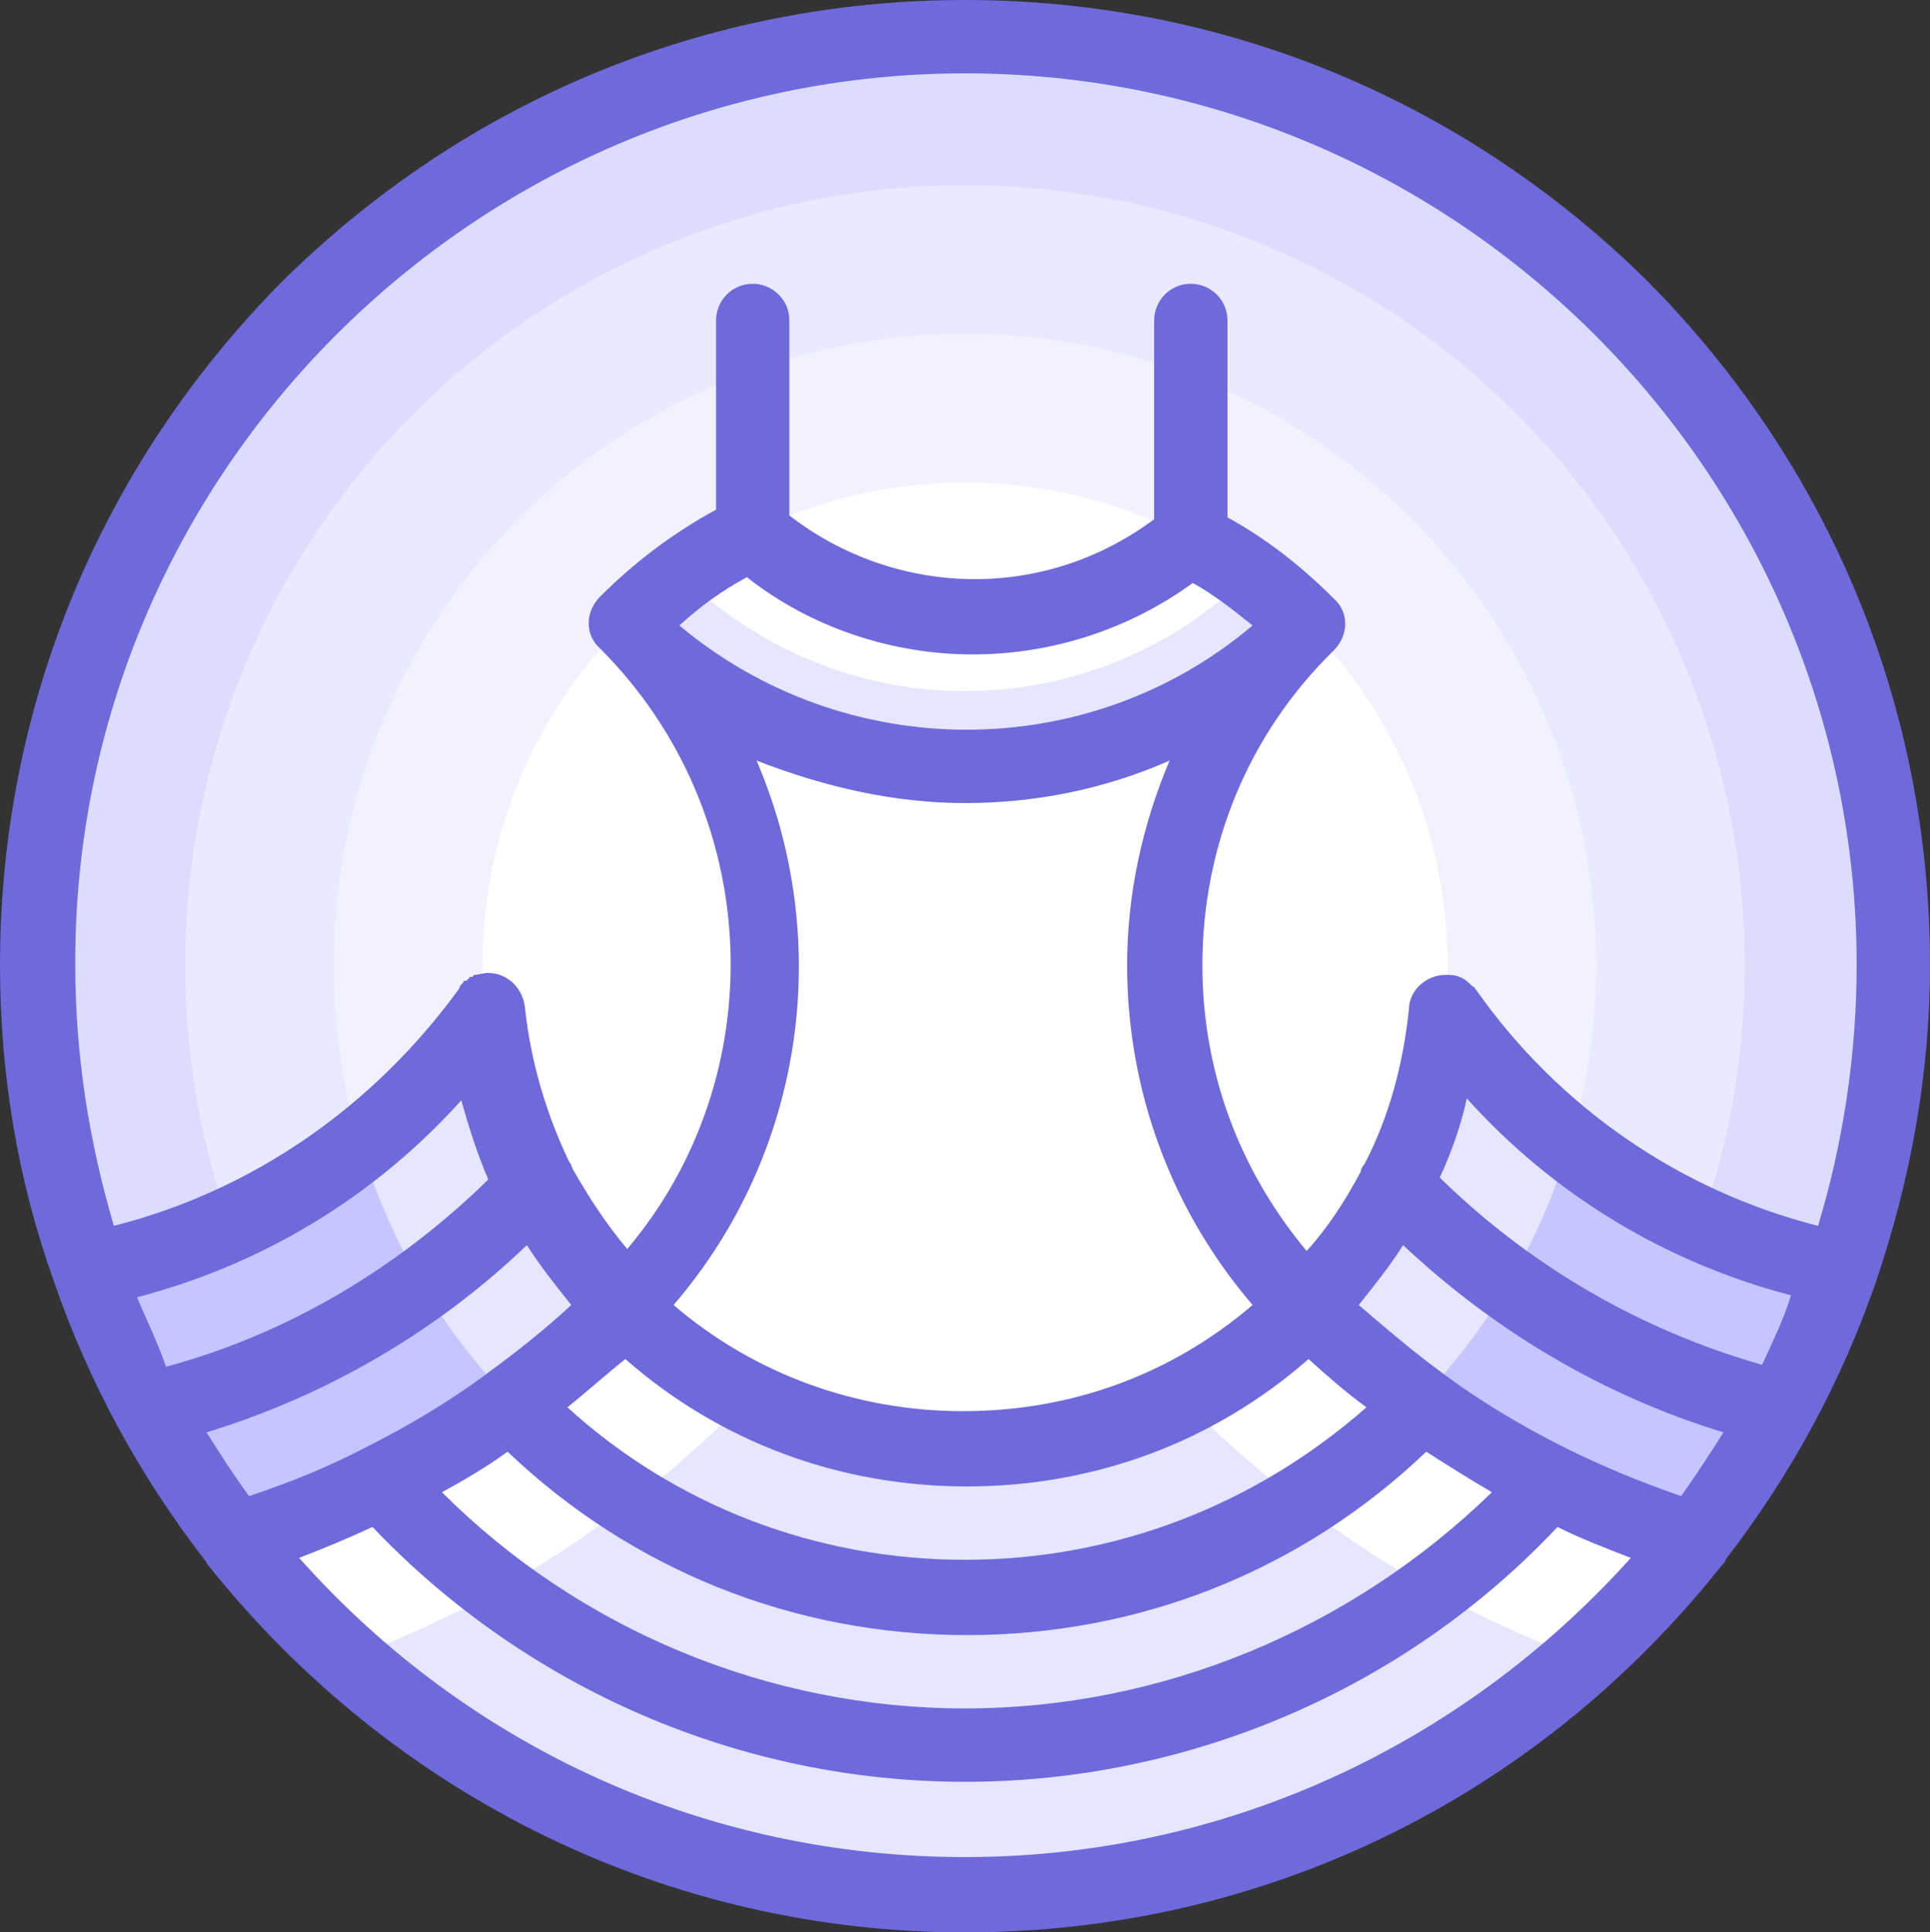
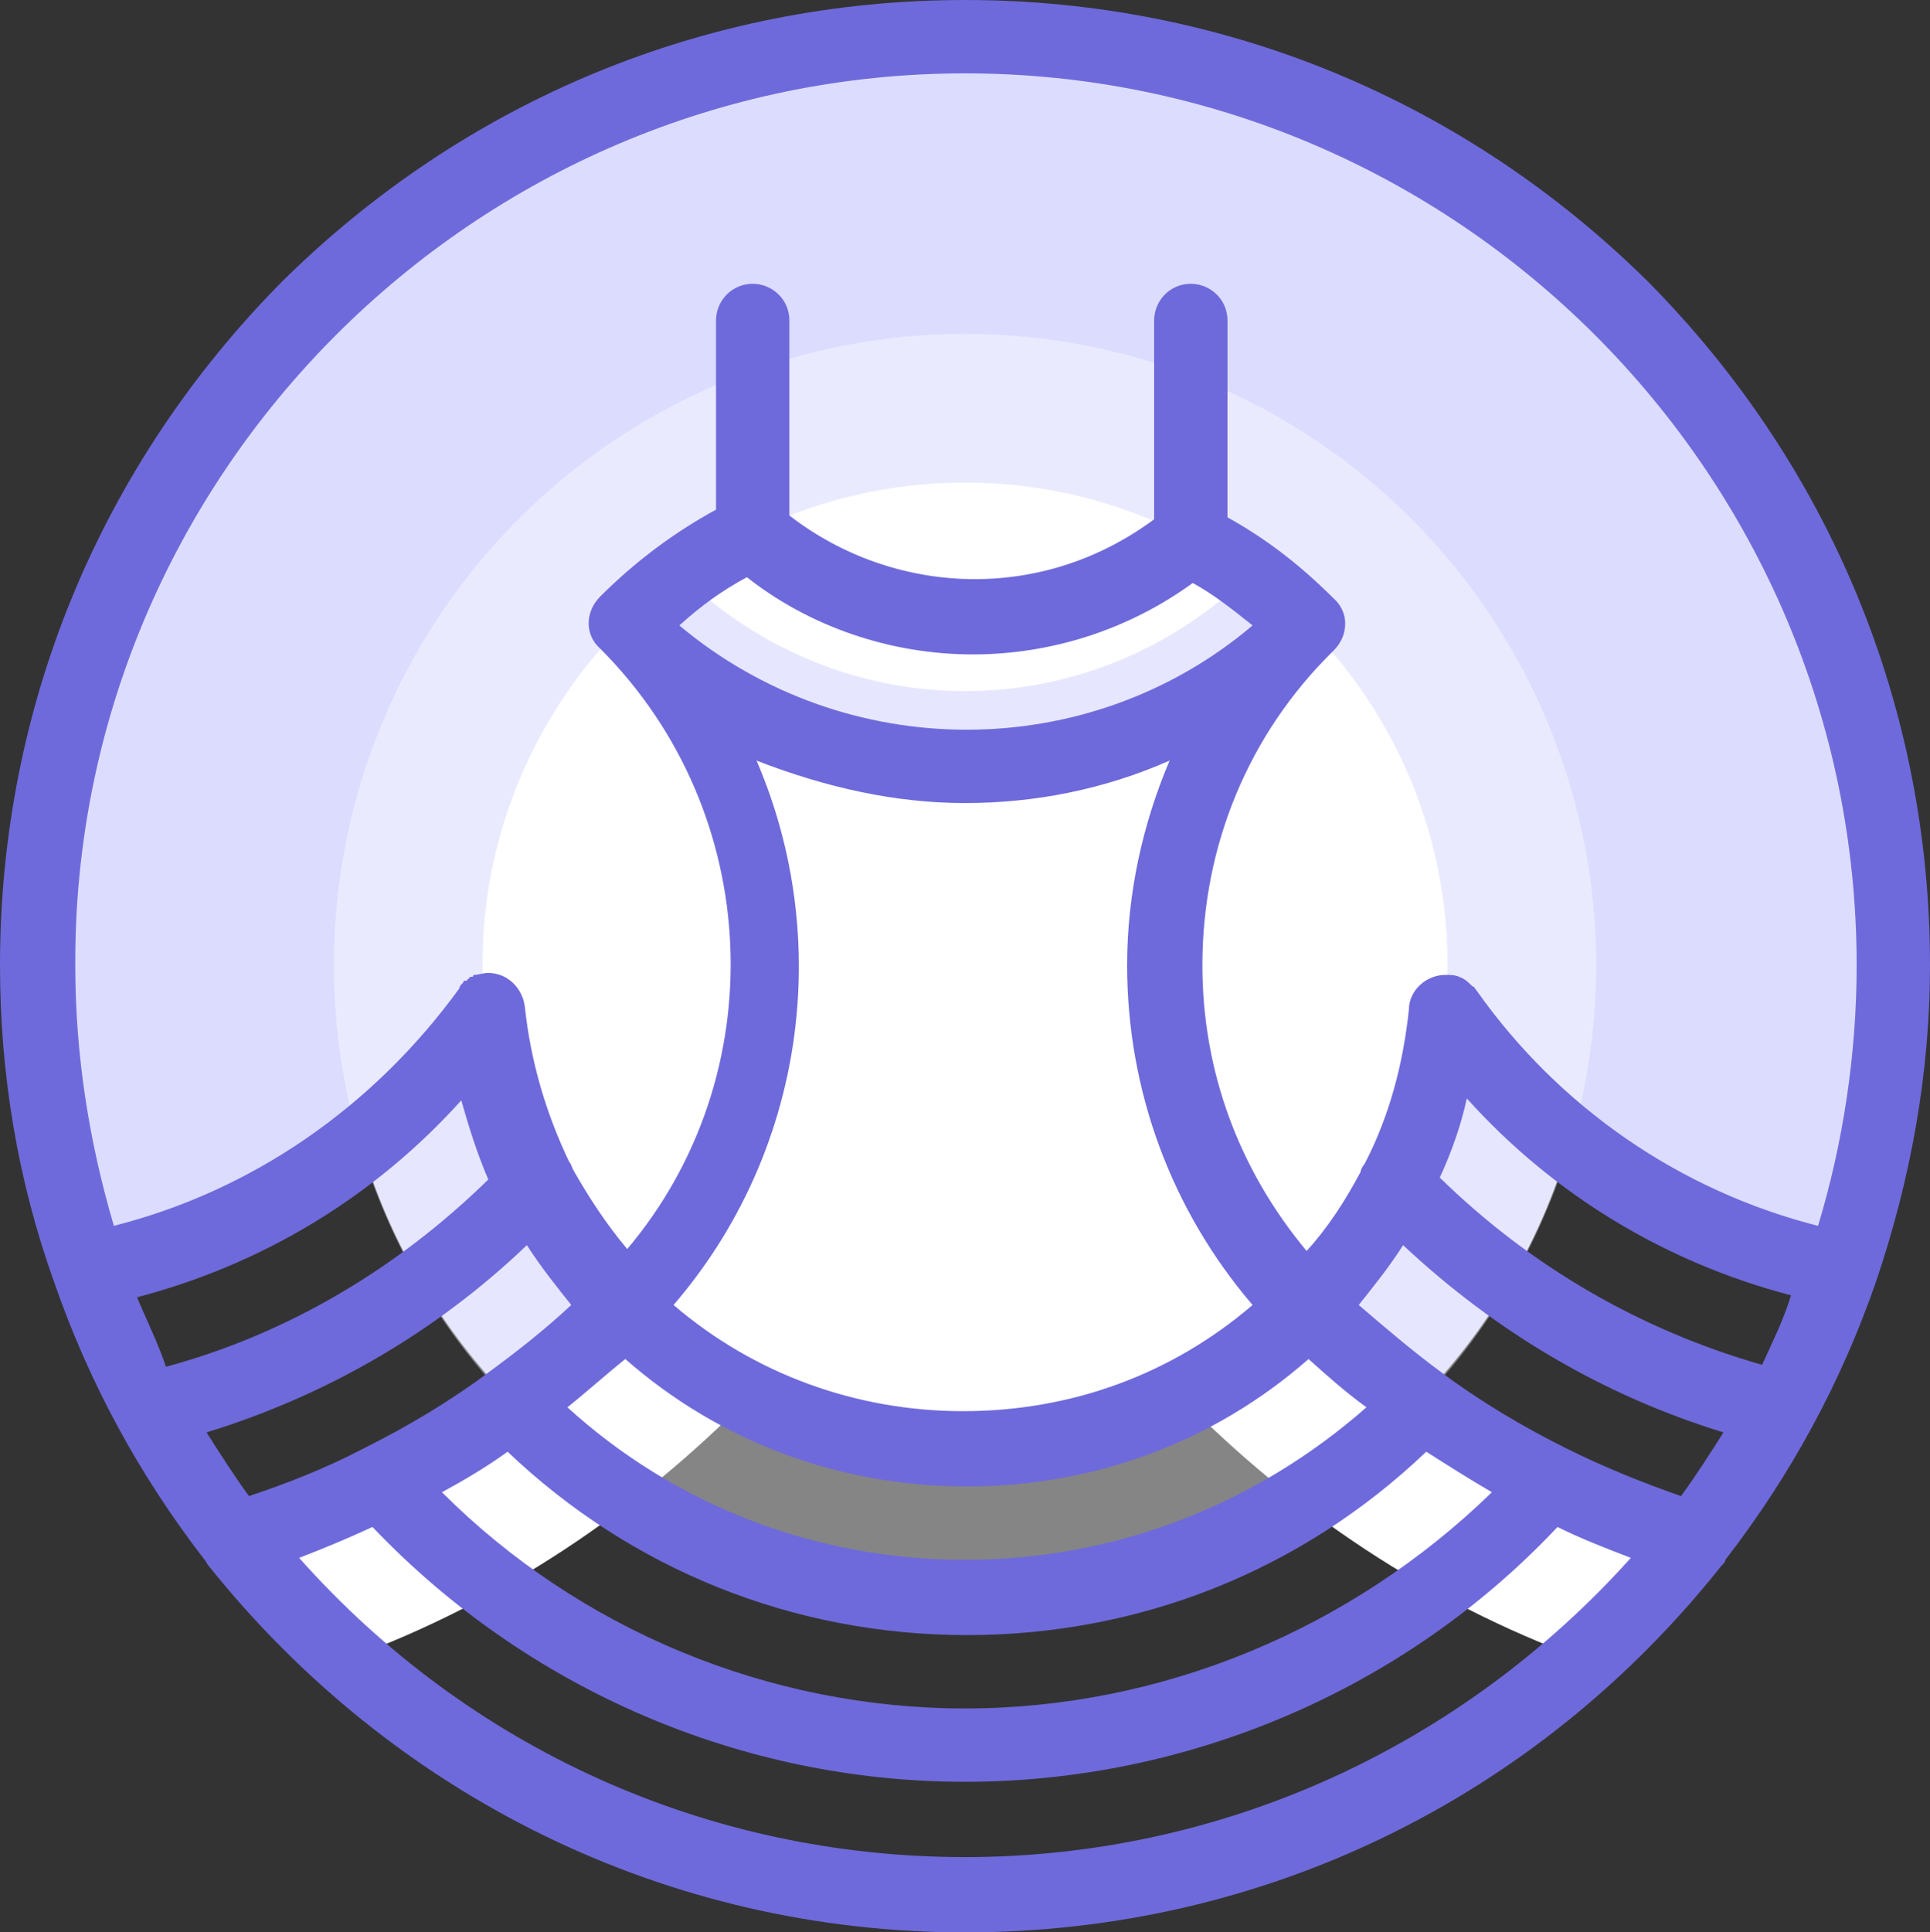
<svg xmlns="http://www.w3.org/2000/svg" height="100.1" preserveAspectRatio="xMidYMid meet" version="1.0" viewBox="0.0 0.0 100.0 100.1" width="100.0" zoomAndPan="magnify">
  <rect x="0.0" y="0.0" width="100.0" height="100.1" fill="#333333" stroke="none" />
  <g>
    <g id="change1_1">
      <path d="M74.9,52.4c-0.3,3.2-1.2,6.2-2.6,8.9c-1.2,2.3-2.7,4.5-4.6,6.3c0,0,0,0,0,0c-9.8-9.8-25.6-9.8-35.4,0l0,0 c0,0,0,0,0,0c-1.8-1.8-3.4-4-4.6-6.3c-1.4-2.7-2.3-5.8-2.6-8.9C20.3,59.2,13,64.1,4.6,65.8h0C2.9,60.8,1.9,55.5,1.9,50 C1.9,23.4,23.4,1.9,50,1.9S98.1,23.4,98.1,50c0,5.5-0.9,10.8-2.6,15.8h0C87,64.1,79.7,59.2,74.9,52.4z" fill="#c5c5ff" />
    </g>
    <g id="change2_1">
      <path d="M74.9,52.4c-0.3,3.2-1.2,6.2-2.6,8.9c-1.2,2.3-2.7,4.5-4.6,6.3c0,0,0,0,0,0c-9.8-9.8-25.6-9.8-35.4,0l0,0 c0,0,0,0,0,0c-1.8-1.8-3.4-4-4.6-6.3c-1.4-2.7-2.3-5.8-2.6-8.9C20.3,59.2,13,64.1,4.6,65.8h0C2.9,60.8,1.9,55.5,1.9,50 C1.9,23.4,23.4,1.9,50,1.9S98.1,23.4,98.1,50c0,5.5-0.9,10.8-2.6,15.8h0C87,64.1,79.7,59.2,74.9,52.4z" fill="#fff" opacity=".4" />
    </g>
    <g id="change2_2">
-       <circle cx="50" cy="50" fill="#fff" opacity=".4" r="40.4" transform="rotate(-83.004 49.996 49.998)" />
-     </g>
+       </g>
    <g id="change2_3">
      <circle cx="50" cy="50" fill="#fff" opacity=".4" r="32.7" transform="rotate(-22.277 49.992 49.995)" />
    </g>
    <g id="change2_4">
      <path d="M75,50c0,13.8-11.2,25-25,25S25,63.8,25,50c0-13.8,11.2-25,25-25S75,36.2,75,50z" fill="#fff" />
    </g>
    <g id="change3_2">
-       <path d="M80.3,76.7c-2.4-1.2-4.6-2.5-6.7-4.1c-2.1-1.5-4.1-3.2-5.9-5c0,0,0,0,0,0C63.2,72.2,56.9,75,50,75 c-6.9,0-13.2-2.8-17.7-7.3c0,0,0,0,0,0c-1.8,1.8-3.8,3.5-5.9,5c-2.1,1.5-4.4,2.9-6.7,4.1c-2.4,1.2-4.9,2.2-7.5,3 C21,90.9,34.7,98.1,50,98.1c15.3,0,29-7.2,37.8-18.4C85.2,78.9,82.7,77.9,80.3,76.7z" fill="#e6e6ff" />
-     </g>
+       </g>
    <g id="change2_5">
      <path d="M73.6,72.7c-2.1-1.5-4.1-3.2-5.9-5c0,0,0,0,0,0c-1.9,1.9-4.1,3.5-6.5,4.7C67,78.3,74,83,81.9,85.9 c2.1-1.9,4.1-4,5.8-6.2c-2.6-0.8-5.1-1.8-7.5-3C77.9,75.6,75.7,74.2,73.6,72.7z" fill="#fff" />
    </g>
    <g id="change1_2">
-       <path d="M95.4,65.8c-8.5-1.6-15.8-6.5-20.5-13.4c-0.3,3.2-1.2,6.2-2.6,8.9c-1.2,2.3-2.8,4.5-4.6,6.3 c1.8,1.8,3.8,3.5,5.9,5c2.1,1.5,4.4,2.9,6.7,4.1c2.4,1.2,4.9,2.2,7.5,3c1.7-2.1,3.2-4.4,4.5-6.8C93.5,70.7,94.6,68.3,95.4,65.8 L95.4,65.8z" fill="#c5c5ff" />
-     </g>
+       </g>
    <g id="change3_3">
      <path d="M81.3,59.3c-2.5-2-4.7-4.3-6.5-6.9c-0.3,3.2-1.2,6.2-2.6,8.9c-1.2,2.3-2.8,4.5-4.6,6.3c1.8,1.8,3.8,3.5,5.9,5 C77.1,68.9,79.8,64.4,81.3,59.3z" fill="#e6e6ff" />
    </g>
    <g id="change1_3">
-       <path d="M4.6,65.8c8.5-1.6,15.8-6.5,20.5-13.4c0.3,3.2,1.2,6.2,2.6,8.9c1.2,2.3,2.8,4.5,4.6,6.3 c-1.8,1.8-3.8,3.5-5.9,5c-2.1,1.5-4.4,2.9-6.7,4.1c-2.4,1.2-4.9,2.2-7.5,3C10.5,77.6,9,75.3,7.7,73C6.5,70.7,5.4,68.3,4.6,65.8 L4.6,65.8z" fill="#c5c5ff" />
-     </g>
+       </g>
    <g id="change3_4">
      <path d="M18.7,59.3c2.5-2,4.7-4.3,6.5-6.9c0.3,3.2,1.2,6.2,2.6,8.9c1.2,2.3,2.8,4.5,4.6,6.3c-1.8,1.8-3.8,3.5-5.9,5 C22.9,68.9,20.2,64.4,18.7,59.3z" fill="#e6e6ff" />
    </g>
    <g>
      <g id="change3_1">
        <path d="M32.3,32.3c1.9-1.9,4.1-3.5,6.6-4.7h0C42,30.3,46,32,50.4,32c4.3,0,8.2-1.5,11.2-4.1h0 c2.3,1.2,4.3,2.7,6.1,4.5C57.9,42.1,42.1,42.1,32.3,32.3C32.3,32.3,32.3,32.3,32.3,32.3z" fill="#e6e6ff" />
      </g>
    </g>
    <g id="change2_6">
      <path d="M50,35.8c5.7,0,10.9-2.3,14.7-6c-1-0.7-2.1-1.4-3.2-2h0c-3,2.6-6.9,4.1-11.2,4.1c-4.4,0-8.4-1.6-11.5-4.4h0 c-1.3,0.6-2.5,1.4-3.6,2.2C39.1,33.5,44.3,35.8,50,35.8z" fill="#fff" />
    </g>
    <g id="change2_7">
      <path d="M26.4,72.7c2.1-1.5,4.1-3.2,5.9-5c0,0,0,0,0,0c1.9,1.9,4.1,3.5,6.5,4.7C33,78.3,26,83,18.1,85.9 c-2.1-1.9-4.1-4-5.8-6.2c2.6-0.8,5.1-1.8,7.5-3C22.1,75.6,24.3,74.2,26.4,72.7z" fill="#fff" />
    </g>
    <g id="change4_1">
      <path d="M85.4,14.6C75.9,5.2,63.4,0,50,0S24.1,5.2,14.6,14.6C5.2,24.1,0,36.6,0,50c0,5.6,0.9,11.1,2.8,16.4 c0.9,2.6,2,5.1,3.3,7.5c1.3,2.4,2.8,4.7,4.5,6.9c0.1,0.1,0.1,0.2,0.2,0.3c9.6,12,23.8,19,39.2,19c15.4,0,29.6-6.9,39.2-19 c0.1-0.1,0.2-0.2,0.2-0.3c1.7-2.2,3.2-4.5,4.5-6.9c1.3-2.4,2.4-4.9,3.3-7.5c1.8-5.3,2.8-10.8,2.8-16.4 C100,36.6,94.8,24.1,85.4,14.6z M50,3.8c25.4,0,46.2,20.7,46.2,46.2c0,4.6-0.7,9.2-2,13.5c-7.1-1.8-13.4-6.1-17.7-12.2 c-0.1-0.1-0.1-0.2-0.2-0.2c0,0,0,0,0,0c0,0,0,0,0,0c-0.2-0.2-0.4-0.4-0.7-0.5c-0.2-0.1-0.5-0.1-0.7-0.1c-1,0-1.9,0.8-1.9,1.8 c-0.3,2.8-1,5.5-2.3,8c-0.1,0.1-0.2,0.3-0.2,0.4c-0.8,1.5-1.7,2.9-2.8,4.1c-3.5-4.2-5.4-9.3-5.4-14.8c0-6.2,2.4-12,6.8-16.3 c0.8-0.8,0.8-2,0-2.7c0,0,0,0,0,0c-1.7-1.7-3.5-3.1-5.5-4.2V16.6c0-1.1-0.9-1.9-1.9-1.9c-1.1,0-1.9,0.9-1.9,1.9v10.3 c-2.7,2-5.9,3.1-9.3,3.1c-3.5,0-6.9-1.2-9.6-3.3V16.6c0-1.1-0.9-1.9-1.9-1.9c-1.1,0-1.9,0.9-1.9,1.9v9.8c-2.2,1.2-4.2,2.7-6,4.5 c-0.8,0.8-0.8,2,0,2.7c0,0,0,0,0,0c8.5,8.5,9,22.1,1.4,31.1c-1.1-1.3-2-2.7-2.8-4.1c-0.1-0.2-0.1-0.3-0.2-0.4c-1.2-2.5-2-5.2-2.3-8 c-0.1-1-0.9-1.8-1.9-1.8c-0.3,0-0.5,0.1-0.7,0.1c0,0,0,0,0,0c0,0-0.1,0-0.1,0.1c0,0,0,0-0.1,0c0,0-0.1,0-0.1,0.1c0,0-0.1,0-0.1,0.1 c0,0,0,0-0.1,0c0,0-0.1,0-0.1,0.1c0,0,0,0,0,0c0,0-0.1,0.1-0.1,0.1c0,0,0,0,0,0c0,0,0,0,0,0c0,0,0,0,0,0c0,0-0.1,0.1-0.1,0.2 c0,0,0,0,0,0C19.3,57.4,13,61.7,5.9,63.5c-1.3-4.4-2-8.9-2-13.5C3.8,24.6,24.6,3.8,50,3.8z M91.3,70.7c-6.3-1.8-12-5.1-16.7-9.7 c0.6-1.3,1.1-2.7,1.4-4.1c4.5,5,10.3,8.5,16.8,10.2C92.4,68.4,91.8,69.6,91.3,70.7z M87.1,77.5c-2-0.7-4-1.5-6-2.5 c-2.2-1.1-4.4-2.4-6.4-3.9c-1.5-1.1-2.9-2.3-4.3-3.5c0.8-1,1.6-2,2.3-3.1c4.8,4.5,10.4,7.8,16.6,9.7C88.6,75.3,87.9,76.4,87.1,77.5 z M50,88.5C50,88.5,50,88.5,50,88.5C50,88.5,50,88.5,50,88.5c-10.2,0-20-4.1-27.1-11.2c1.1-0.6,2.3-1.3,3.4-2.1 c6.4,6.1,14.8,9.5,23.8,9.5c0,0,0,0,0,0c0,0,0,0,0,0c8.9,0,17.3-3.3,23.8-9.5c1.1,0.7,2.2,1.4,3.4,2.1C70,84.4,60.2,88.5,50,88.5z M12.9,77.5c-0.8-1.1-1.5-2.2-2.2-3.3c6.2-1.9,11.9-5.2,16.6-9.7c0.7,1.1,1.5,2.1,2.3,3.1c-1.4,1.3-2.8,2.4-4.3,3.5 c-2,1.5-4.2,2.8-6.4,3.9C17,76,15,76.8,12.9,77.5z M7.1,67.2c6.5-1.7,12.3-5.2,16.8-10.2c0.4,1.4,0.8,2.7,1.4,4.1 c-4.7,4.6-10.4,8-16.7,9.7C8.2,69.6,7.6,68.4,7.1,67.2z M38.7,29.9c3.3,2.6,7.5,4,11.7,4c4.1,0,8.1-1.3,11.4-3.7 c1.1,0.6,2.1,1.4,3.1,2.2c-8.5,7.2-21.1,7.2-29.7,0C36.3,31.4,37.4,30.6,38.7,29.9z M50,41.6c3.6,0,7.2-0.7,10.6-2.2 c-1.4,3.3-2.2,6.9-2.2,10.6c0,6.5,2.3,12.7,6.5,17.6c-4.2,3.6-9.4,5.5-15,5.5c-5.5,0-10.8-1.9-15-5.5c6.8-7.9,8.3-18.9,4.3-28.2 C42.8,40.8,46.4,41.6,50,41.6z M50,80.8C50,80.8,50,80.8,50,80.8C50,80.8,50,80.8,50,80.8c-7.7,0-15-2.8-20.6-7.9 c1-0.8,2-1.7,3-2.5c4.9,4.3,11.1,6.6,17.7,6.6c6.6,0,12.8-2.3,17.7-6.6c1,0.9,1.9,1.7,3,2.5C65,78,57.7,80.8,50,80.8z M50,96.2 c-13.3,0-25.7-5.6-34.5-15.5c1.3-0.5,2.5-1,3.8-1.6c8,8.4,19.1,13.2,30.7,13.2c0,0,0,0,0,0c0,0,0,0,0,0c11.6,0,22.8-4.8,30.7-13.2 c1.2,0.6,2.5,1.1,3.8,1.6C75.7,90.5,63.3,96.2,50,96.2z" fill="#6e6adb" />
    </g>
  </g>
</svg>